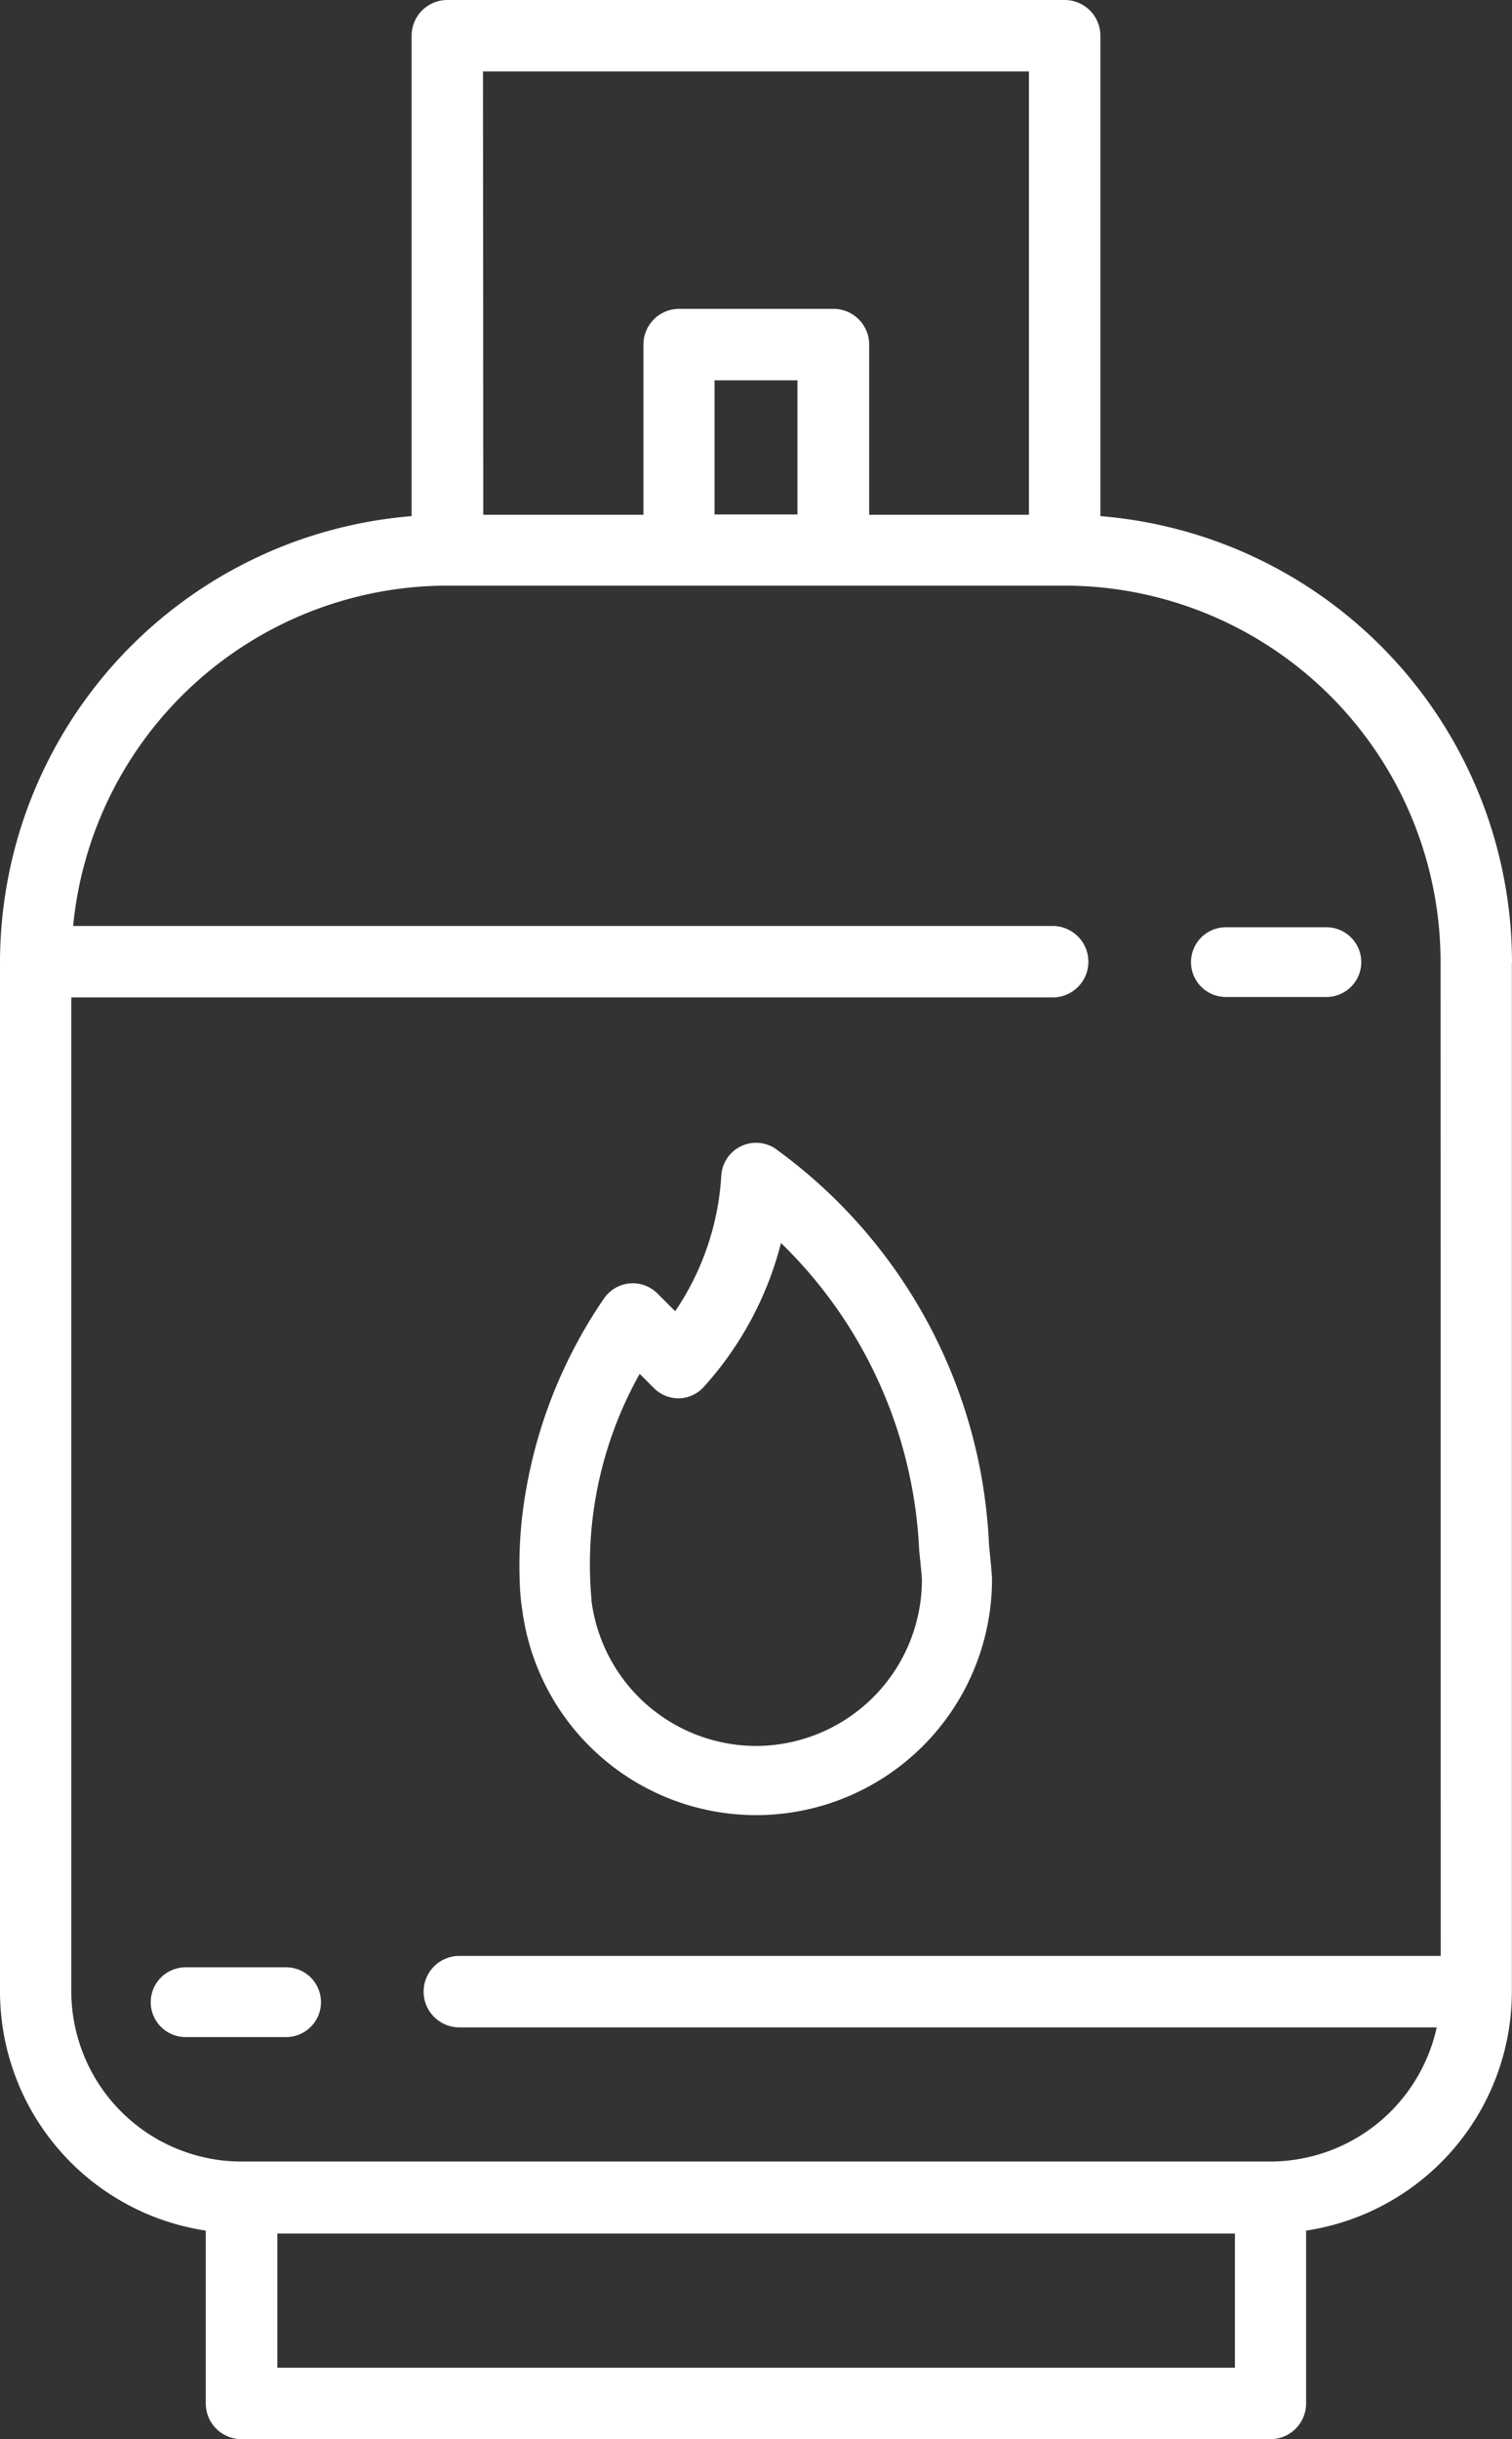
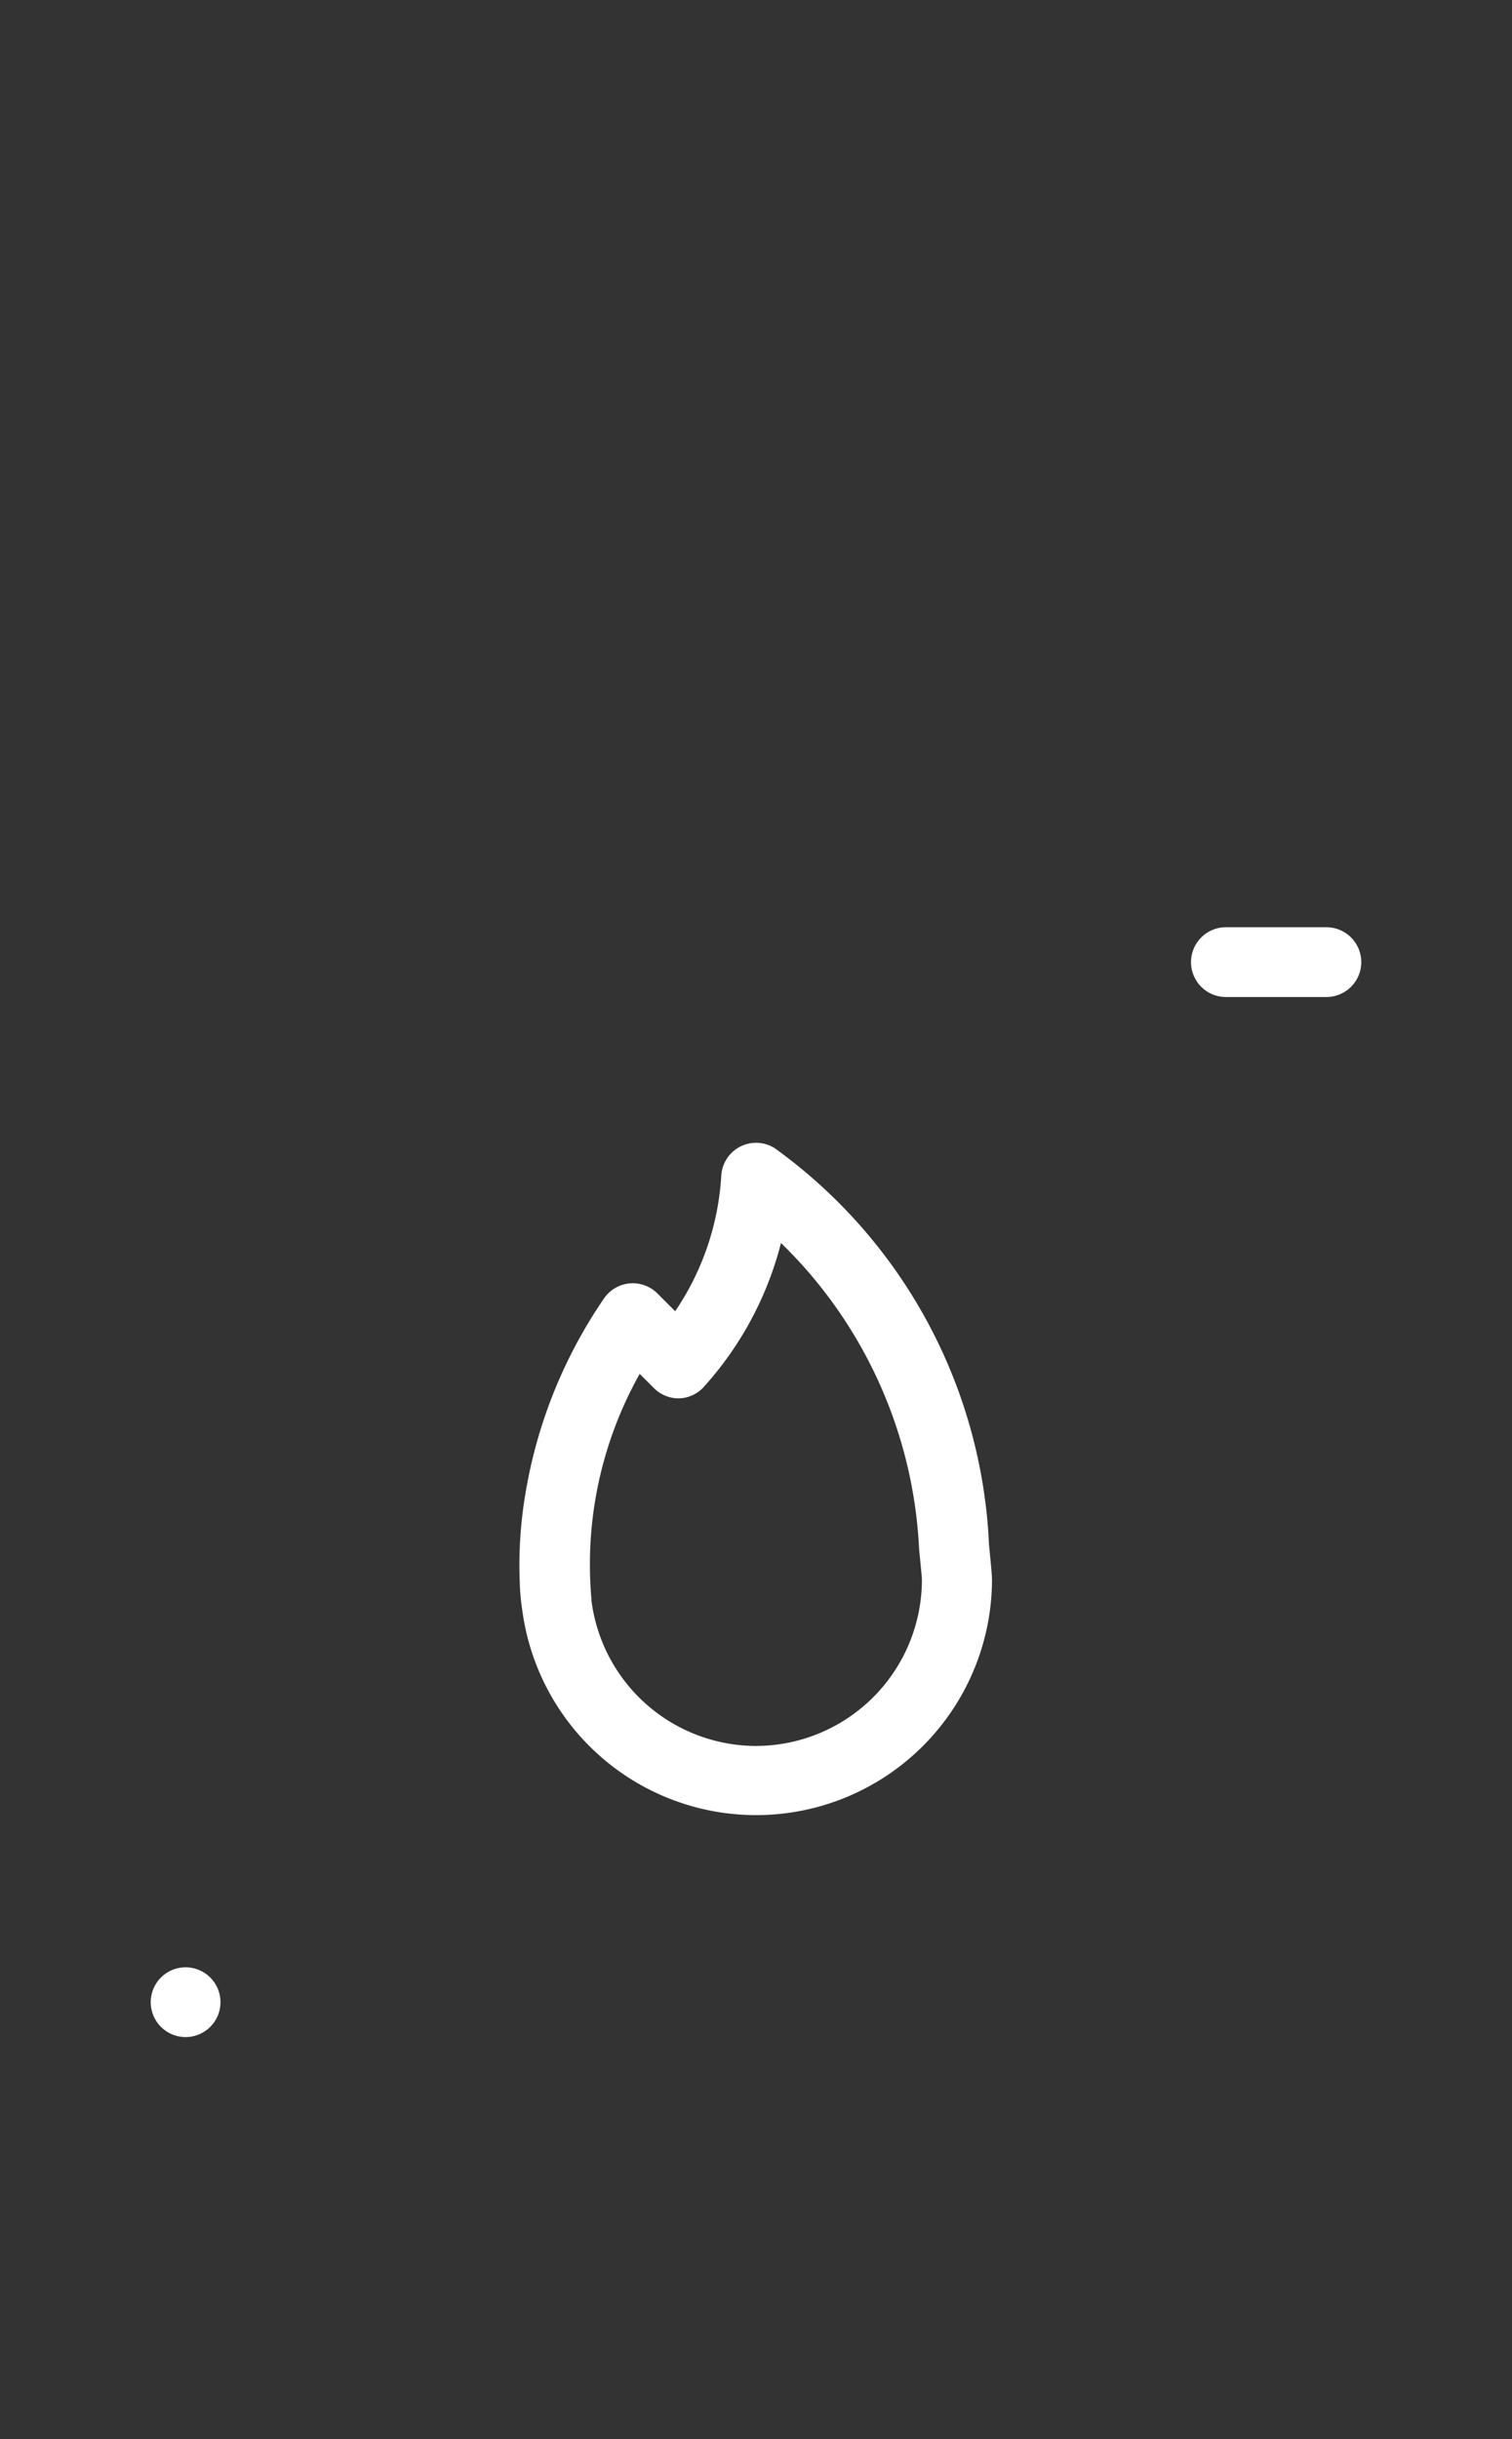
<svg xmlns="http://www.w3.org/2000/svg" width="24.806" height="40" viewBox="0 0 24.806 40">
  <rect x="0" y="0" width="24.806" height="40" fill="#333333" stroke="none" />
  <g id="Group_6532" data-name="Group 6532" transform="translate(-1056 -438.939)">
    <g id="Group_6070" data-name="Group 6070" transform="translate(1075.54 454.145)">
      <g id="Group_6069" data-name="Group 6069" transform="translate(0)">
        <path id="Path_2580" data-name="Path 2580" d="M347.96,194.477h-1.649a.572.572,0,1,0,0,1.144h1.649a.572.572,0,0,0,0-1.144Z" transform="translate(-345.739 -194.477)" fill="#fff" />
      </g>
    </g>
    <g id="Group_6072" data-name="Group 6072" transform="translate(1056 438.939)">
      <g id="Group_6071" data-name="Group 6071" transform="translate(0)">
-         <path id="Path_2581" data-name="Path 2581" d="M122.046,15.779a7.349,7.349,0,0,0-6.753-7.315V.586A.586.586,0,0,0,114.708,0H104.579a.586.586,0,0,0-.586.586V8.464A7.348,7.348,0,0,0,97.24,15.78h0V32.661a3.968,3.968,0,0,0,3.376,3.919v2.834A.586.586,0,0,0,101.2,40h16.882a.586.586,0,0,0,.586-.586V36.58a3.968,3.968,0,0,0,3.376-3.916s0,0,0,0V15.779ZM105.164,1.172h8.957V8.441H111.5V5.651a.586.586,0,0,0-.586-.586h-2.532a.586.586,0,0,0-.586.586v2.79h-2.627Zm5.159,5.065v2.2h-1.36v-2.2ZM117.5,38.828h-15.71v-2.2H117.5Zm3.376-6.753h-16.1a.586.586,0,1,0,0,1.172h16.035a2.8,2.8,0,0,1-2.728,2.2H101.2a2.794,2.794,0,0,1-2.79-2.79v-16.3h16.1a.586.586,0,1,0,0-1.172H98.44a6.175,6.175,0,0,1,6.138-5.581h10.132a6.174,6.174,0,0,1,6.164,6.167Z" transform="translate(-97.24)" fill="#fff" />
-       </g>
+         </g>
    </g>
    <g id="Group_6074" data-name="Group 6074" transform="translate(1058.473 471.201)">
      <g id="Group_6073" data-name="Group 6073" transform="translate(0)">
-         <path id="Path_2582" data-name="Path 2582" d="M131.873,410.563h-1.649a.572.572,0,1,0,0,1.144h1.649a.572.572,0,0,0,0-1.144Z" transform="translate(-129.652 -410.563)" fill="#fff" />
+         <path id="Path_2582" data-name="Path 2582" d="M131.873,410.563h-1.649a.572.572,0,1,0,0,1.144a.572.572,0,0,0,0-1.144Z" transform="translate(-129.652 -410.563)" fill="#fff" />
      </g>
    </g>
    <g id="Group_6076" data-name="Group 6076" transform="translate(1064.52 457.68)">
      <g id="Group_6075" data-name="Group 6075" transform="translate(0)">
        <path id="Path_2583" data-name="Path 2583" d="M212.813,244.412c-.006-.064-.012-.117-.013-.142h0a8.471,8.471,0,0,0-3.514-6.486.572.572,0,0,0-.878.456,4.421,4.421,0,0,1-.756,2.217l-.291-.291a.572.572,0,0,0-.877.082,7.967,7.967,0,0,0-1.333,3.5,7.023,7.023,0,0,0-.049,1.15,3.549,3.549,0,0,0,.042.464,3.87,3.87,0,0,0,7.706-.506C212.848,244.771,212.834,244.625,212.813,244.412Zm-3.834,3.174a2.728,2.728,0,0,1-2.7-2.381l0-.021a6.383,6.383,0,0,1,.791-3.7l.234.234a.572.572,0,0,0,.4.168h0a.572.572,0,0,0,.4-.169,5.574,5.574,0,0,0,1.284-2.379,7.494,7.494,0,0,1,2.265,5h0c0,.03.009.1.017.184s.029.287.03.336A2.728,2.728,0,0,1,208.978,247.586Z" transform="translate(-205.095 -237.695)" fill="#fff" />
      </g>
    </g>
  </g>
</svg>